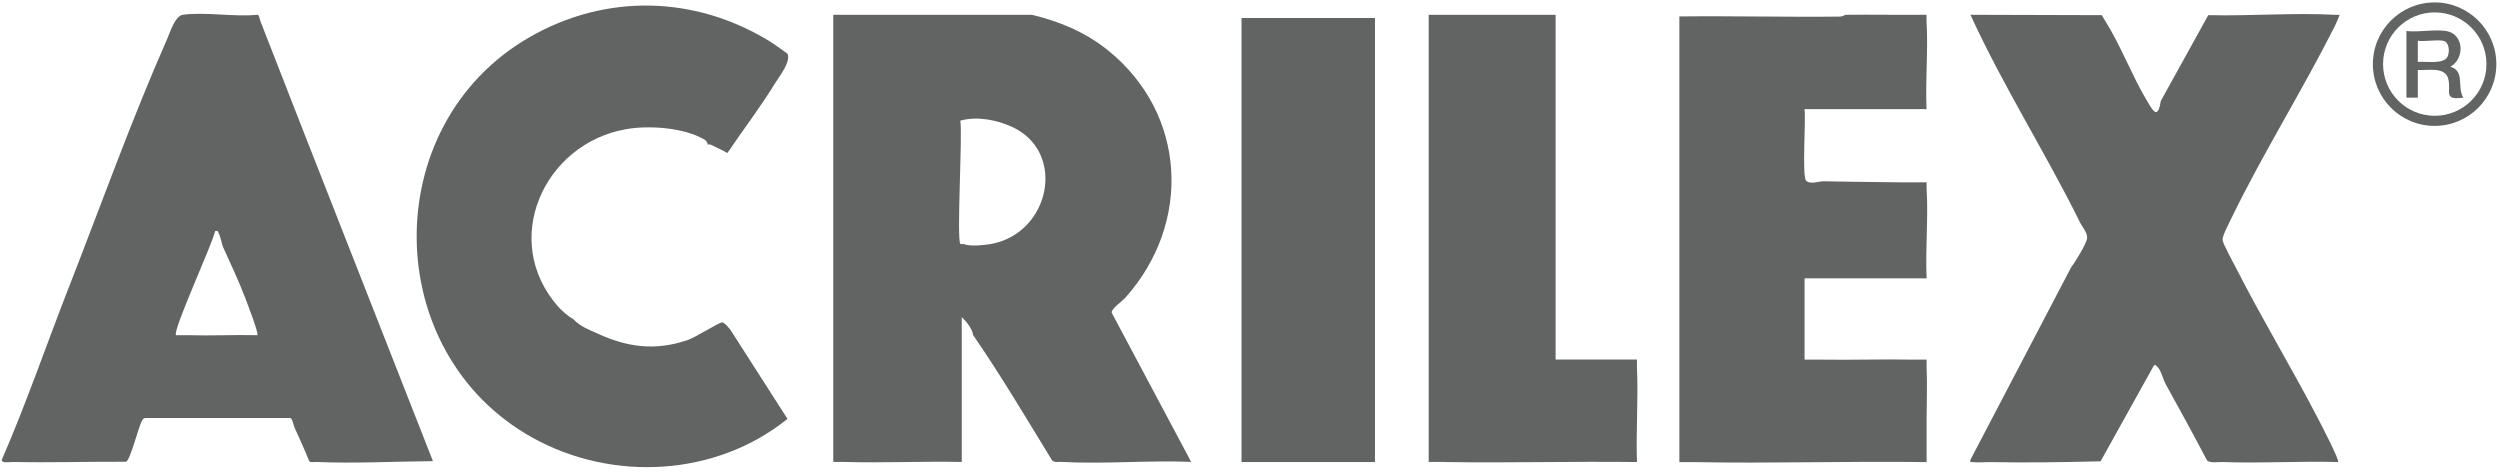
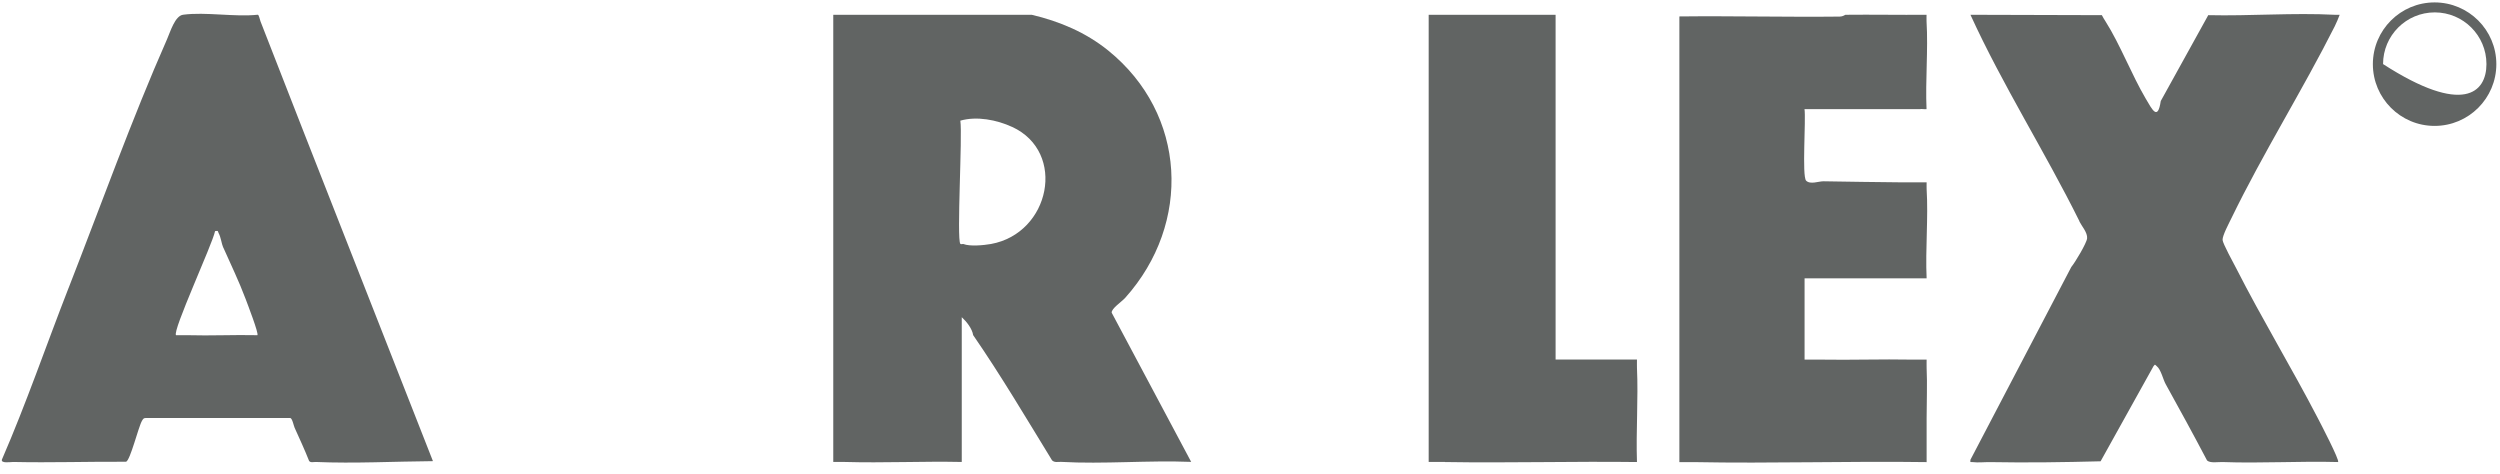
<svg xmlns="http://www.w3.org/2000/svg" width="327" height="62" viewBox="0 0 327 62" fill="none">
  <path d="M134.951 1.934C138.606 2.796 142.017 4.237 144.957 6.609C155.227 14.919 155.903 29.199 147.191 38.941C146.701 39.49 145.359 40.352 145.408 40.901L155.805 60.414C150.2 60.189 144.359 60.728 138.783 60.414C138.391 60.395 137.94 60.542 137.607 60.209C134.236 54.71 130.933 49.124 127.287 43.832C127.17 42.998 126.415 42.048 125.798 41.489V60.424C120.702 60.316 115.576 60.571 110.48 60.424C109.981 60.414 109.481 60.434 108.991 60.424V1.934H134.951ZM132.393 16.605C130.384 15.674 127.758 15.165 125.612 15.782C125.906 17.732 125.112 31.257 125.612 31.894C125.69 31.992 125.925 31.894 126.004 31.914C126.856 32.257 128.669 32.081 129.62 31.914C137.352 30.512 139.557 19.908 132.383 16.595L132.393 16.605Z" fill="#616463" />
  <path d="M271.994 28.945C267.476 19.83 261.969 11.196 257.735 1.934L274.924 1.983C275.061 2.267 275.228 2.522 275.395 2.787C277.335 5.854 278.805 9.755 280.677 12.931C281.52 14.352 282.235 15.841 282.627 13.215L288.84 1.983C294.289 2.111 299.973 1.65 305.392 1.934C305.608 1.944 305.824 1.924 306.029 1.934C305.833 2.434 305.637 2.934 305.392 3.424C301.139 11.862 295.984 20.066 291.878 28.523C291.584 29.141 290.683 30.807 290.712 31.385C290.741 31.866 292.172 34.463 292.515 35.129C295.877 41.735 299.748 48.105 303.168 54.691C303.511 55.348 306.049 60.219 305.824 60.435C300.796 60.297 295.739 60.621 290.712 60.435C290.104 60.415 289.115 60.611 288.683 60.229C286.919 56.867 285.097 53.545 283.264 50.232C282.931 49.634 282.656 48.331 282.098 47.89C281.853 47.694 281.921 47.596 281.676 47.9L274.758 60.337C269.946 60.464 265.105 60.533 260.283 60.444C259.577 60.435 258.705 60.533 258.049 60.444C257.755 60.405 257.676 60.562 257.735 60.131L270.926 34.923C271.426 34.325 272.945 31.787 272.994 31.17C273.062 30.425 272.288 29.572 271.984 28.965L271.994 28.945Z" fill="#616463" />
-   <path d="M179.845 2.355H162.391V60.434H179.845V2.355Z" fill="#616463" />
  <path d="M188.998 60.424C188.292 60.414 187.577 60.424 186.871 60.424V1.934H203.472V2.786V47.027C204.109 47.027 204.756 47.017 205.383 47.027C205.952 47.036 206.52 47.027 207.088 47.027C209.431 47.046 211.773 47.017 214.115 47.027C214.125 47.379 214.095 47.742 214.115 48.095C214.301 52.192 213.978 56.337 214.115 60.434C205.756 60.326 197.367 60.571 189.007 60.434L188.998 60.424Z" fill="#616463" />
-   <path d="M100.896 5.55C101.602 5.991 102.327 6.56 103.023 7.04C103.415 8.147 102.023 9.853 101.406 10.852C99.485 13.989 97.201 16.968 95.143 20.016C94.83 19.82 93.438 19.134 93.017 18.948C92.664 18.791 92.615 18.948 92.595 18.948C92.488 18.614 92.439 18.428 92.115 18.242C89.45 16.684 84.883 16.37 81.923 16.89C71.075 18.781 65.4 31.502 73.015 40.117C73.446 40.597 74.348 41.411 74.936 41.705C76.004 42.773 76.866 43.038 78.131 43.616C82.041 45.429 85.735 45.919 89.949 44.478C90.959 44.135 93.987 42.205 94.448 42.166C94.722 42.136 95.379 42.93 95.575 43.194L103.003 54.789C93.615 62.355 80.071 63.061 69.614 57.229C49.681 46.115 49.387 16.36 69.193 4.903C79.297 -0.938 91.076 -0.585 100.896 5.54V5.55Z" fill="#616463" />
  <path d="M8.972 37.669C13.117 27.064 17.273 15.49 21.849 5.13C22.28 4.15 22.888 2.063 23.956 1.926C26.896 1.534 30.689 2.249 33.727 1.926C33.874 1.965 33.982 2.553 34.07 2.788C41.537 21.988 49.123 41.138 56.629 60.318C51.553 60.357 46.388 60.642 41.302 60.426C41.018 60.416 40.626 60.553 40.43 60.289C39.852 58.828 39.185 57.388 38.539 55.957C38.411 55.682 38.245 54.742 37.97 54.673H19.066C18.772 54.673 18.703 54.82 18.576 55.036C18.115 55.79 17.047 60.21 16.489 60.397C11.569 60.367 6.64 60.534 1.73 60.426C1.367 60.426 0.093 60.642 0.25 60.112C3.445 52.752 6.061 45.108 8.972 37.659V37.669ZM29.189 32.357C28.984 31.896 28.895 31.034 28.601 30.504C28.464 30.259 28.621 30.142 28.131 30.23C27.798 31.925 22.506 43.334 23.025 43.843C23.515 43.853 24.025 43.833 24.515 43.843C27.553 43.931 30.62 43.775 33.668 43.843C33.874 43.637 32.365 39.746 32.129 39.109C31.257 36.787 30.189 34.591 29.199 32.357H29.189Z" fill="#616463" />
  <path d="M241.349 1.934C244.887 1.895 248.444 1.964 251.992 1.934C252.002 2.219 251.972 2.503 251.992 2.787C252.217 6.541 251.825 10.5 251.992 14.273C251.727 14.313 251.384 14.224 251.139 14.273H236.028C236.234 15.597 235.675 23.065 236.243 23.633C236.782 24.172 237.89 23.702 238.517 23.712C241.869 23.77 245.23 23.819 248.591 23.849C249.728 23.849 250.865 23.849 252.002 23.849C252.012 24.133 251.982 24.417 252.002 24.701C252.237 28.524 251.825 32.562 252.002 36.403H236.038V47.037C236.743 47.037 237.459 47.027 238.164 47.037C242.133 47.106 246.112 46.959 250.081 47.037C250.718 47.047 251.365 47.037 252.002 47.037C252.012 47.39 251.982 47.753 252.002 48.105C252.1 50.252 252.002 52.535 252.002 54.701C252.002 56.612 252.002 58.533 252.002 60.444C241.869 60.297 231.706 60.641 221.573 60.444C220.936 60.435 220.289 60.444 219.662 60.444V2.15C226.649 2.072 233.656 2.248 240.644 2.17C241.036 2.17 241.33 1.944 241.359 1.944L241.349 1.934Z" fill="#616463" />
-   <path d="M326.521 8.392C326.521 12.851 322.905 16.468 318.446 16.468C313.987 16.468 310.371 12.851 310.371 8.392C310.371 3.933 313.987 0.316 318.446 0.316C322.905 0.316 326.521 3.933 326.521 8.392ZM325.228 8.382C325.228 4.648 322.199 1.62 318.466 1.62C314.732 1.62 311.704 4.648 311.704 8.382C311.704 12.117 314.732 15.145 318.466 15.145C322.199 15.145 325.228 12.117 325.228 8.382Z" fill="#616463" />
-   <path d="M319.975 4.058C322.278 4.44 322.454 7.645 320.504 8.733C322.464 9.282 321.337 11.418 322.209 12.771C319.553 13.143 320.612 12.036 320.249 10.37C319.877 8.664 317.515 9.243 316.251 9.154V12.771H314.761V4.058C316.349 4.244 318.456 3.813 319.975 4.058ZM319.553 5.332C318.603 5.165 317.26 5.459 316.251 5.332V8.096C317.231 7.998 319.632 8.458 320.141 7.41C320.445 6.773 320.376 5.479 319.553 5.332Z" fill="#616463" />
+   <path d="M326.521 8.392C326.521 12.851 322.905 16.468 318.446 16.468C313.987 16.468 310.371 12.851 310.371 8.392C310.371 3.933 313.987 0.316 318.446 0.316C322.905 0.316 326.521 3.933 326.521 8.392ZM325.228 8.382C325.228 4.648 322.199 1.62 318.466 1.62C314.732 1.62 311.704 4.648 311.704 8.382C322.199 15.145 325.228 12.117 325.228 8.382Z" fill="#616463" />
</svg>